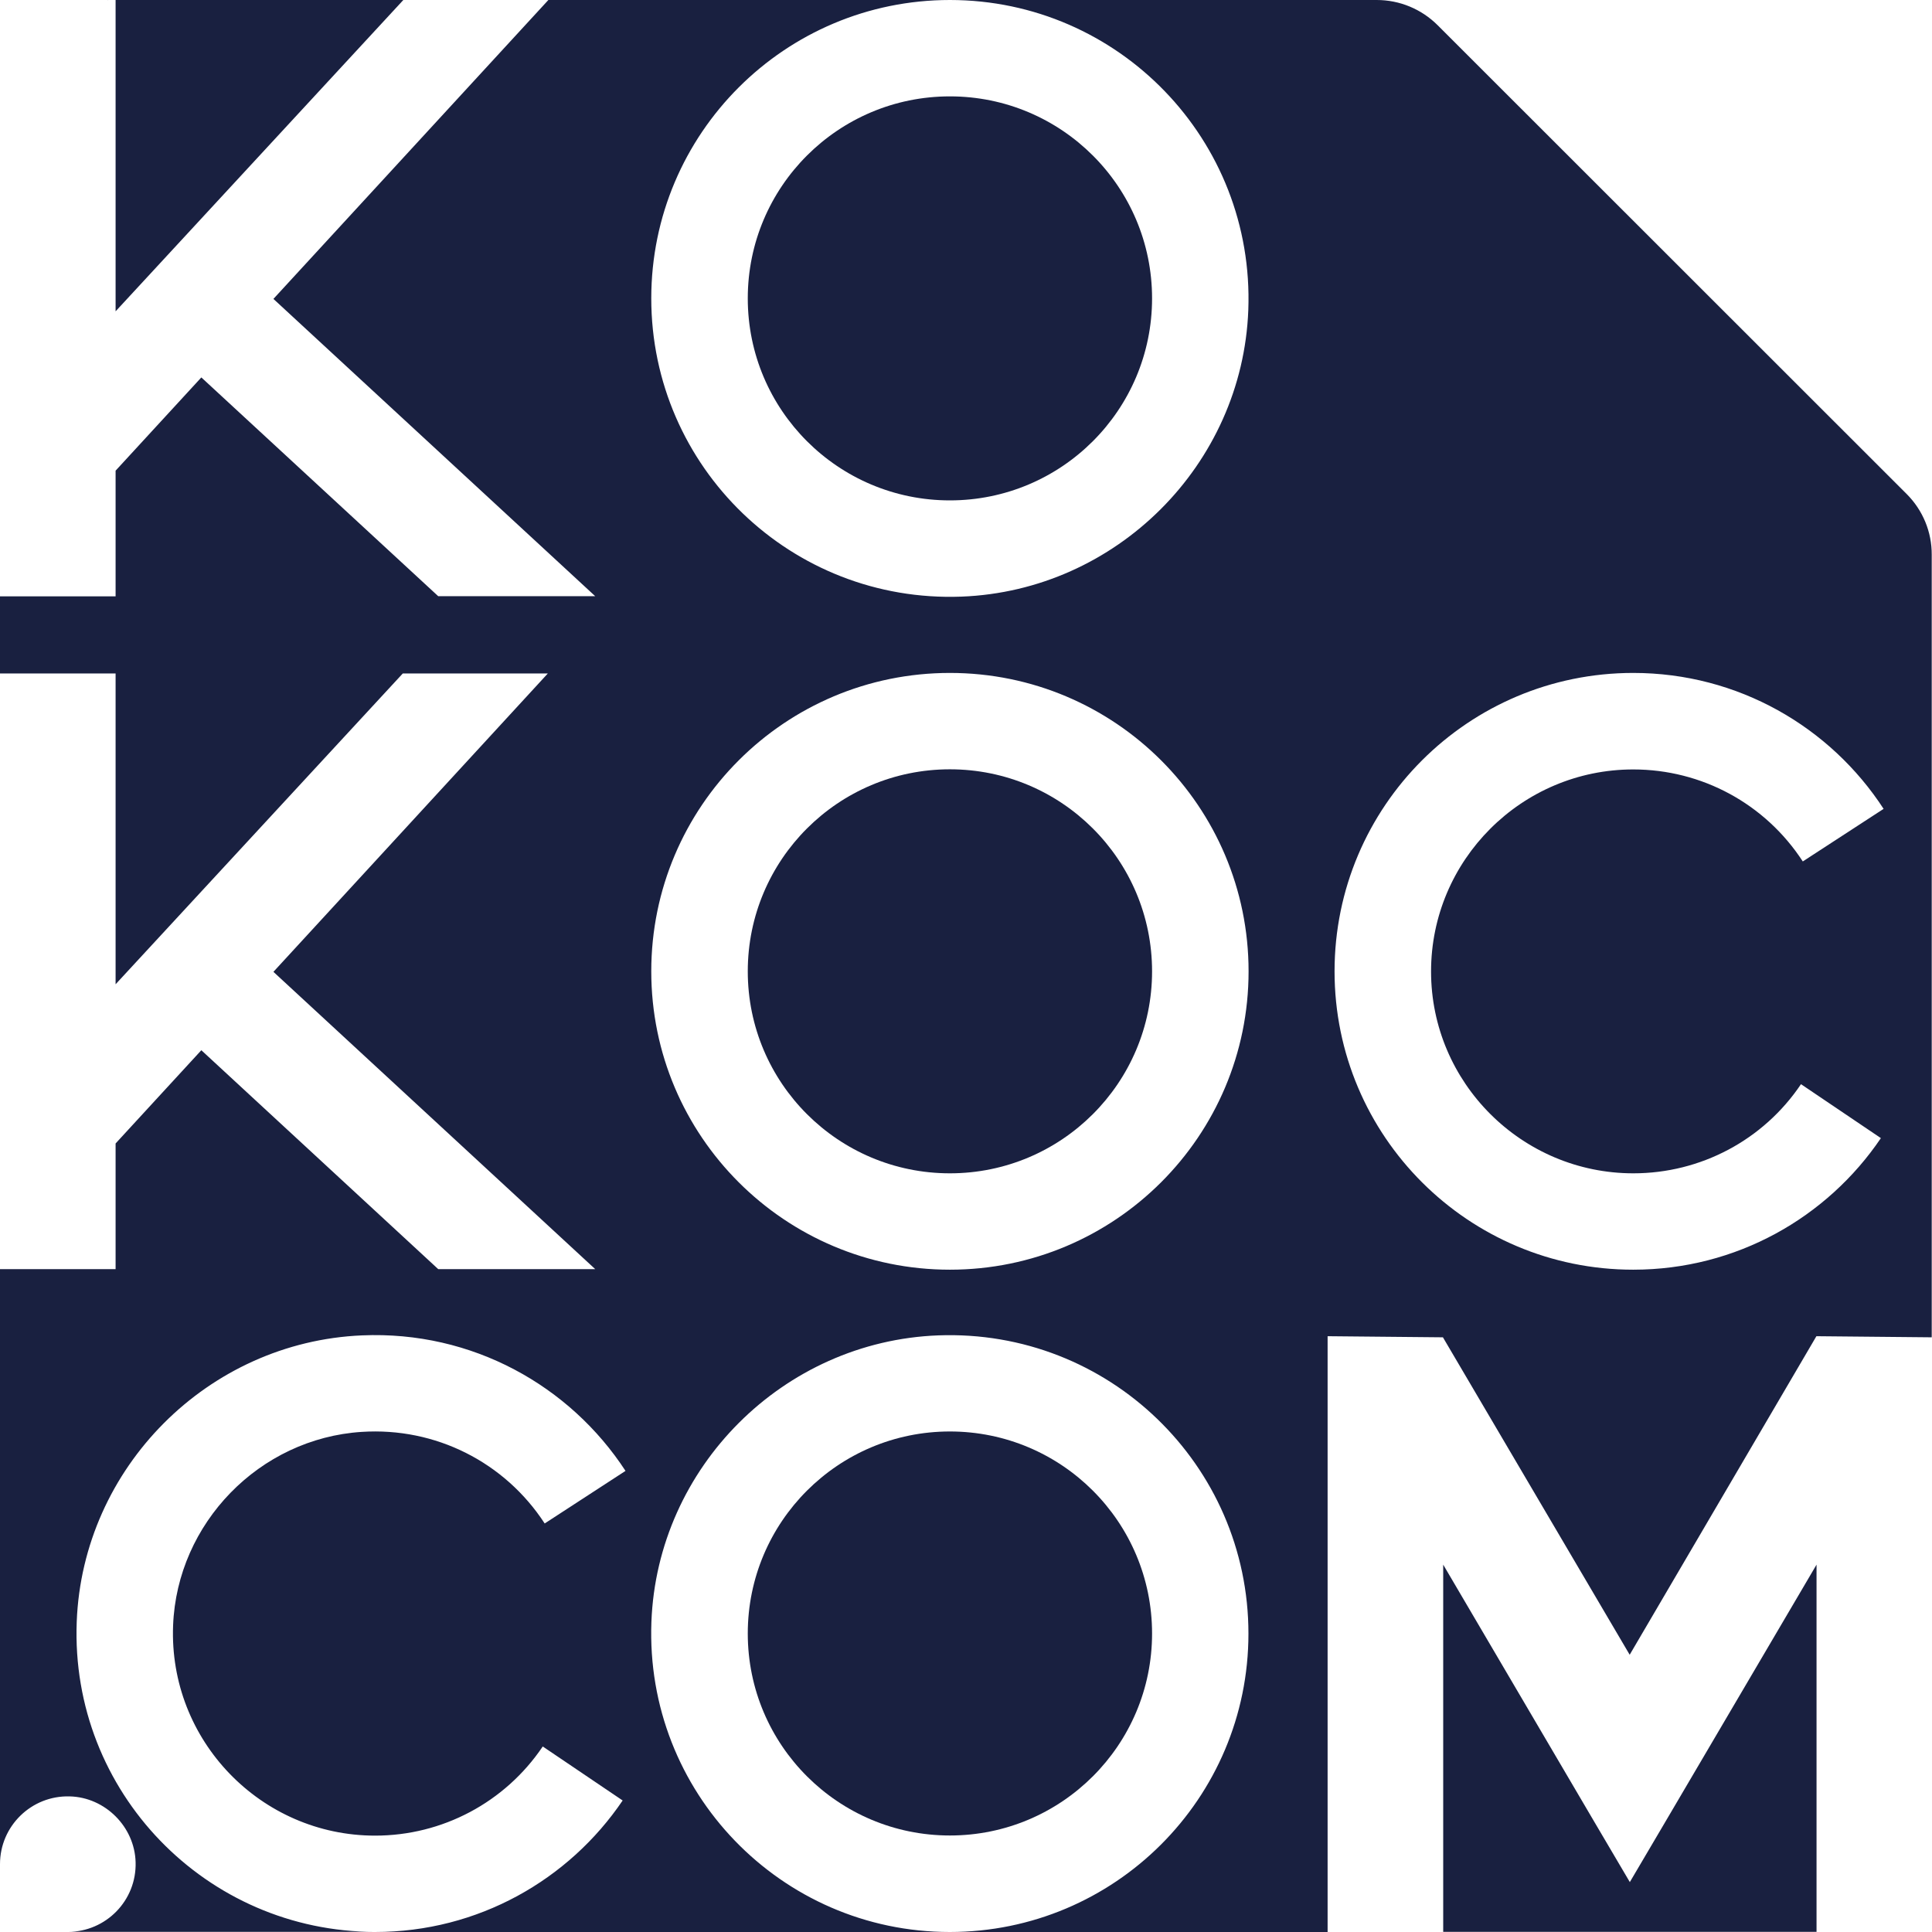
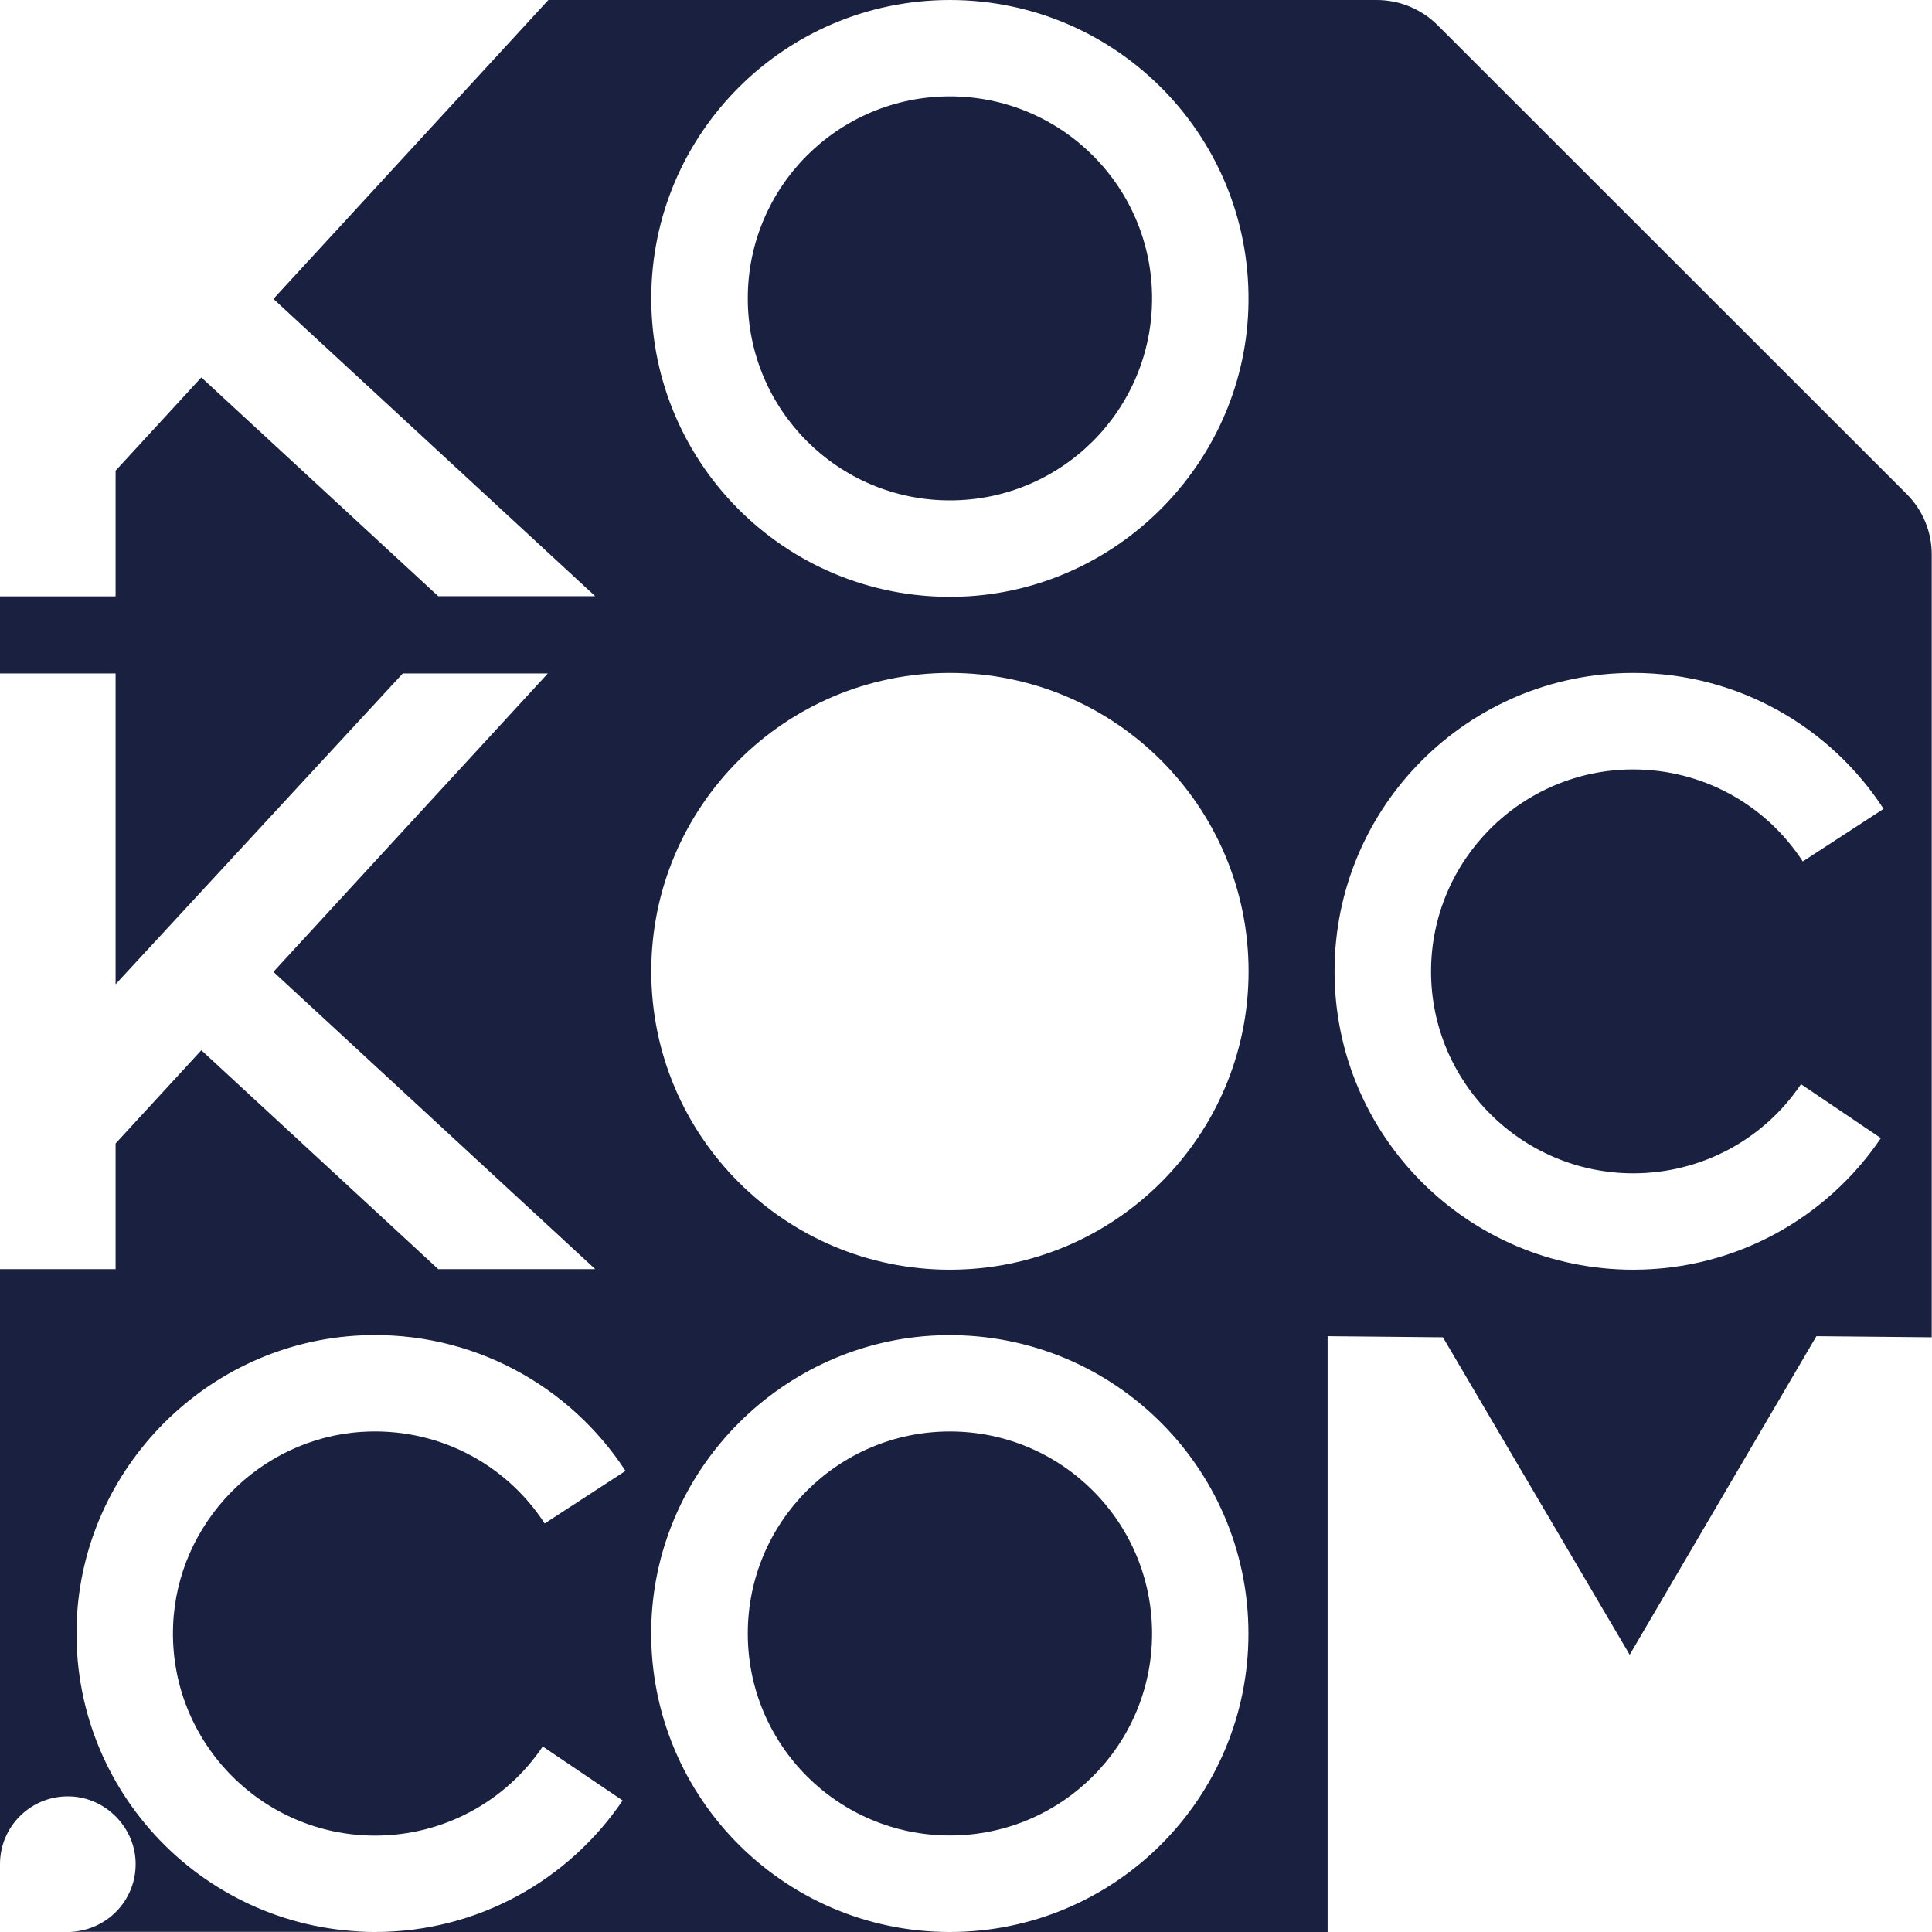
<svg xmlns="http://www.w3.org/2000/svg" width="42" height="42" viewBox="0 0 42 42" fill="none">
  <path d="M20.65 39.902C23.077 39.902 25.045 37.936 25.045 35.511C25.045 33.085 23.077 31.119 20.65 31.119C18.223 31.119 16.256 33.085 16.256 35.511C16.256 37.936 18.223 39.902 20.65 39.902Z" fill="#192040" />
-   <path d="M2.513 0V6.768L8.768 0H2.513Z" fill="#192040" />
-   <path d="M2.338 0V0.012L2.341 0H2.338Z" fill="#192040" />
  <path d="M41.449 10.739L31.253 0.548C30.9 0.196 30.426 0 29.928 0H20.65C24.319 0 27.276 3.043 27.137 6.741C27.009 10.104 24.268 12.842 20.902 12.97C17.201 13.109 14.158 10.155 14.158 6.486C14.158 2.904 17.065 0 20.65 0H12.665H11.921L5.944 6.498L12.94 12.961H9.527L4.377 8.205L2.513 10.232V12.964H0V14.641H2.338H2.513V21.397L8.756 14.641H11.909L5.944 21.127L12.94 27.59H9.527L4.377 22.831L2.513 24.858V27.59H2.338H0V40.524C0 39.698 0.682 39.028 1.517 39.052C2.288 39.072 2.928 39.715 2.948 40.483C2.972 41.316 2.302 41.997 1.476 41.997H8.155C4.486 41.997 1.526 38.954 1.668 35.256C1.796 31.907 4.519 29.172 7.87 29.03C10.267 28.927 12.392 30.127 13.598 31.976L11.841 33.119C10.973 31.786 9.467 31.024 7.864 31.128C5.642 31.27 3.849 33.111 3.763 35.336C3.665 37.837 5.674 39.905 8.155 39.905C9.618 39.905 10.979 39.182 11.799 37.967L13.536 39.141C12.368 40.865 10.395 42 8.152 42H20.647C16.979 42 14.022 38.957 14.161 35.259C14.288 31.896 17.029 29.158 20.395 29.03C24.096 28.891 27.14 31.845 27.14 35.514C27.14 39.096 24.233 42 20.647 42H28.861V29.048L31.368 29.072L35.428 35.973L39.487 29.048L41.994 29.072V29.048V12.06C41.997 11.565 41.801 11.091 41.449 10.739ZM20.65 27.602C17.065 27.602 14.158 24.698 14.158 21.116C14.158 17.533 17.065 14.629 20.65 14.629C24.236 14.629 27.143 17.533 27.143 21.116C27.143 24.698 24.236 27.602 20.65 27.602ZM35.508 25.507C36.971 25.507 38.335 24.784 39.152 23.569L40.889 24.742C39.721 26.467 37.748 27.602 35.505 27.602C31.919 27.602 29.012 24.698 29.012 21.116C29.012 17.533 31.919 14.629 35.505 14.629C37.786 14.629 39.792 15.806 40.948 17.584L39.191 18.727C38.376 17.474 36.995 16.727 35.505 16.727C33.081 16.727 31.11 18.698 31.11 21.119C31.11 23.537 33.084 25.507 35.508 25.507Z" fill="#192040" />
-   <path d="M35.431 40.915L34.625 39.547L31.374 34.014V41.997H39.49V34.014L36.171 39.659L35.431 40.915Z" fill="#192040" />
  <path d="M20.65 10.878C23.077 10.878 25.045 8.912 25.045 6.486C25.045 4.061 23.077 2.095 20.65 2.095C18.223 2.095 16.256 4.061 16.256 6.486C16.256 8.912 18.223 10.878 20.65 10.878Z" fill="#192040" />
-   <path d="M20.65 25.507C23.077 25.507 25.045 23.541 25.045 21.116C25.045 18.69 23.077 16.724 20.65 16.724C18.223 16.724 16.256 18.69 16.256 21.116C16.256 23.541 18.223 25.507 20.65 25.507Z" fill="#192040" />
</svg>